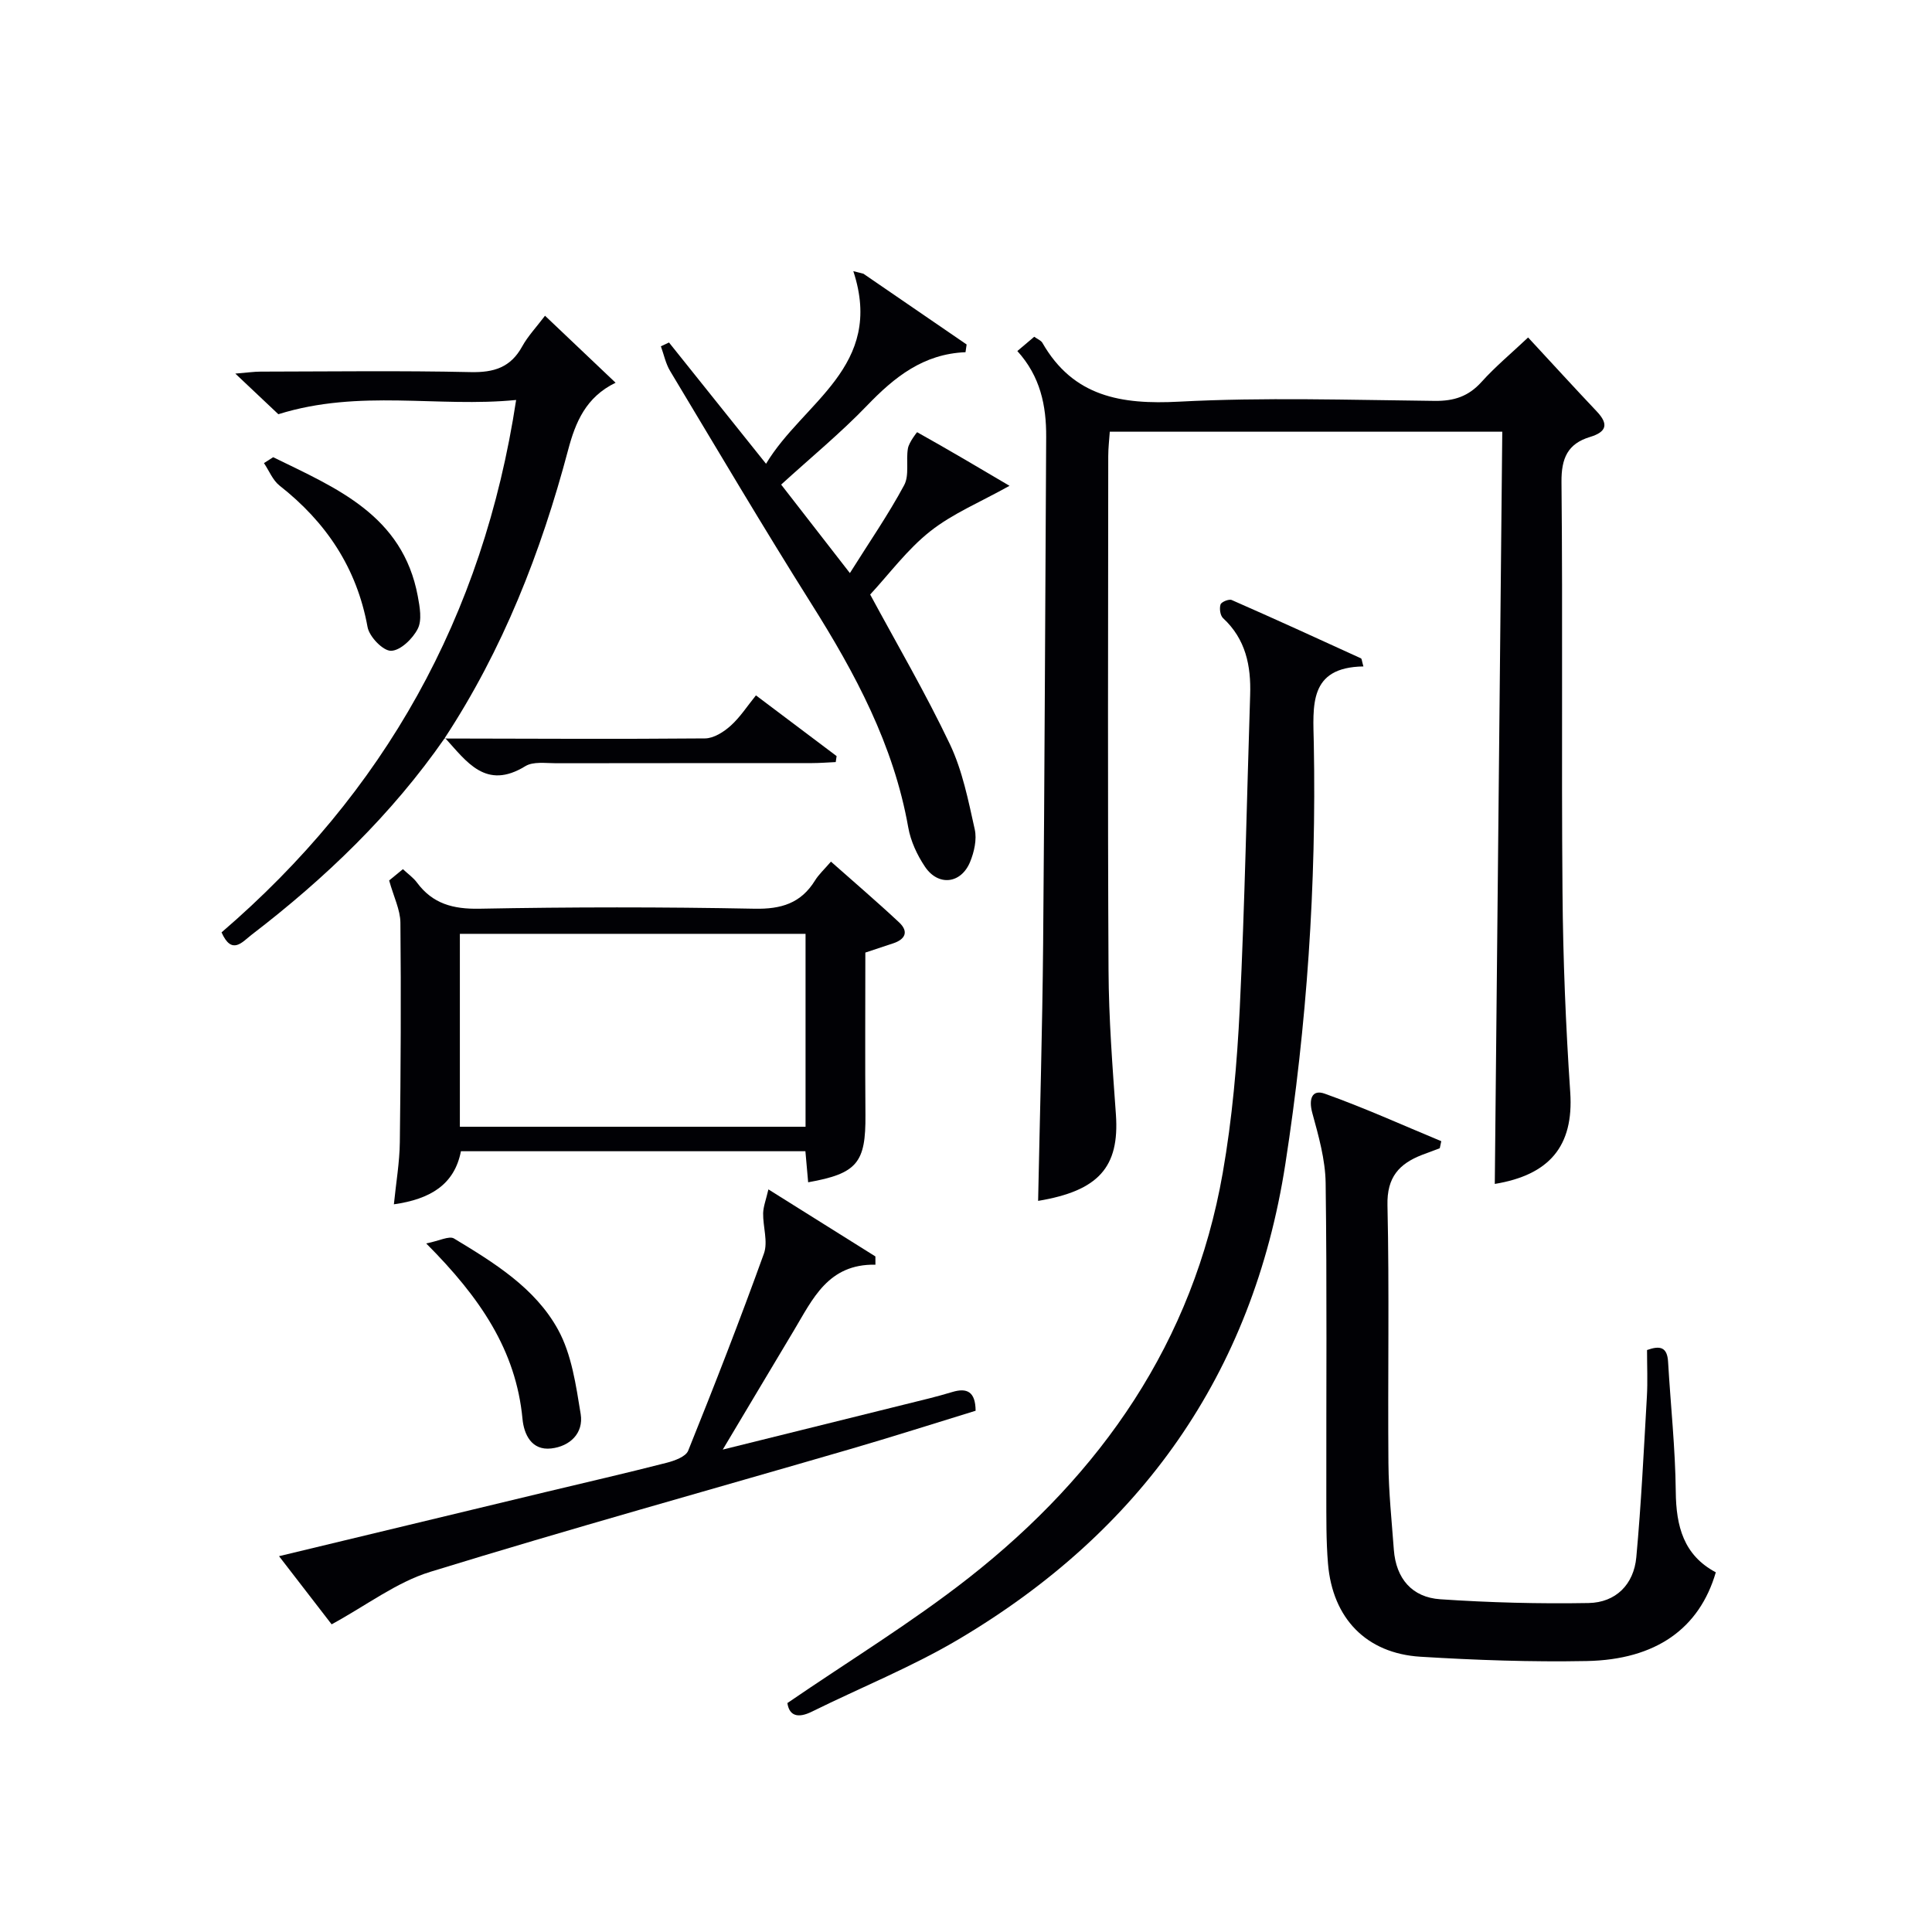
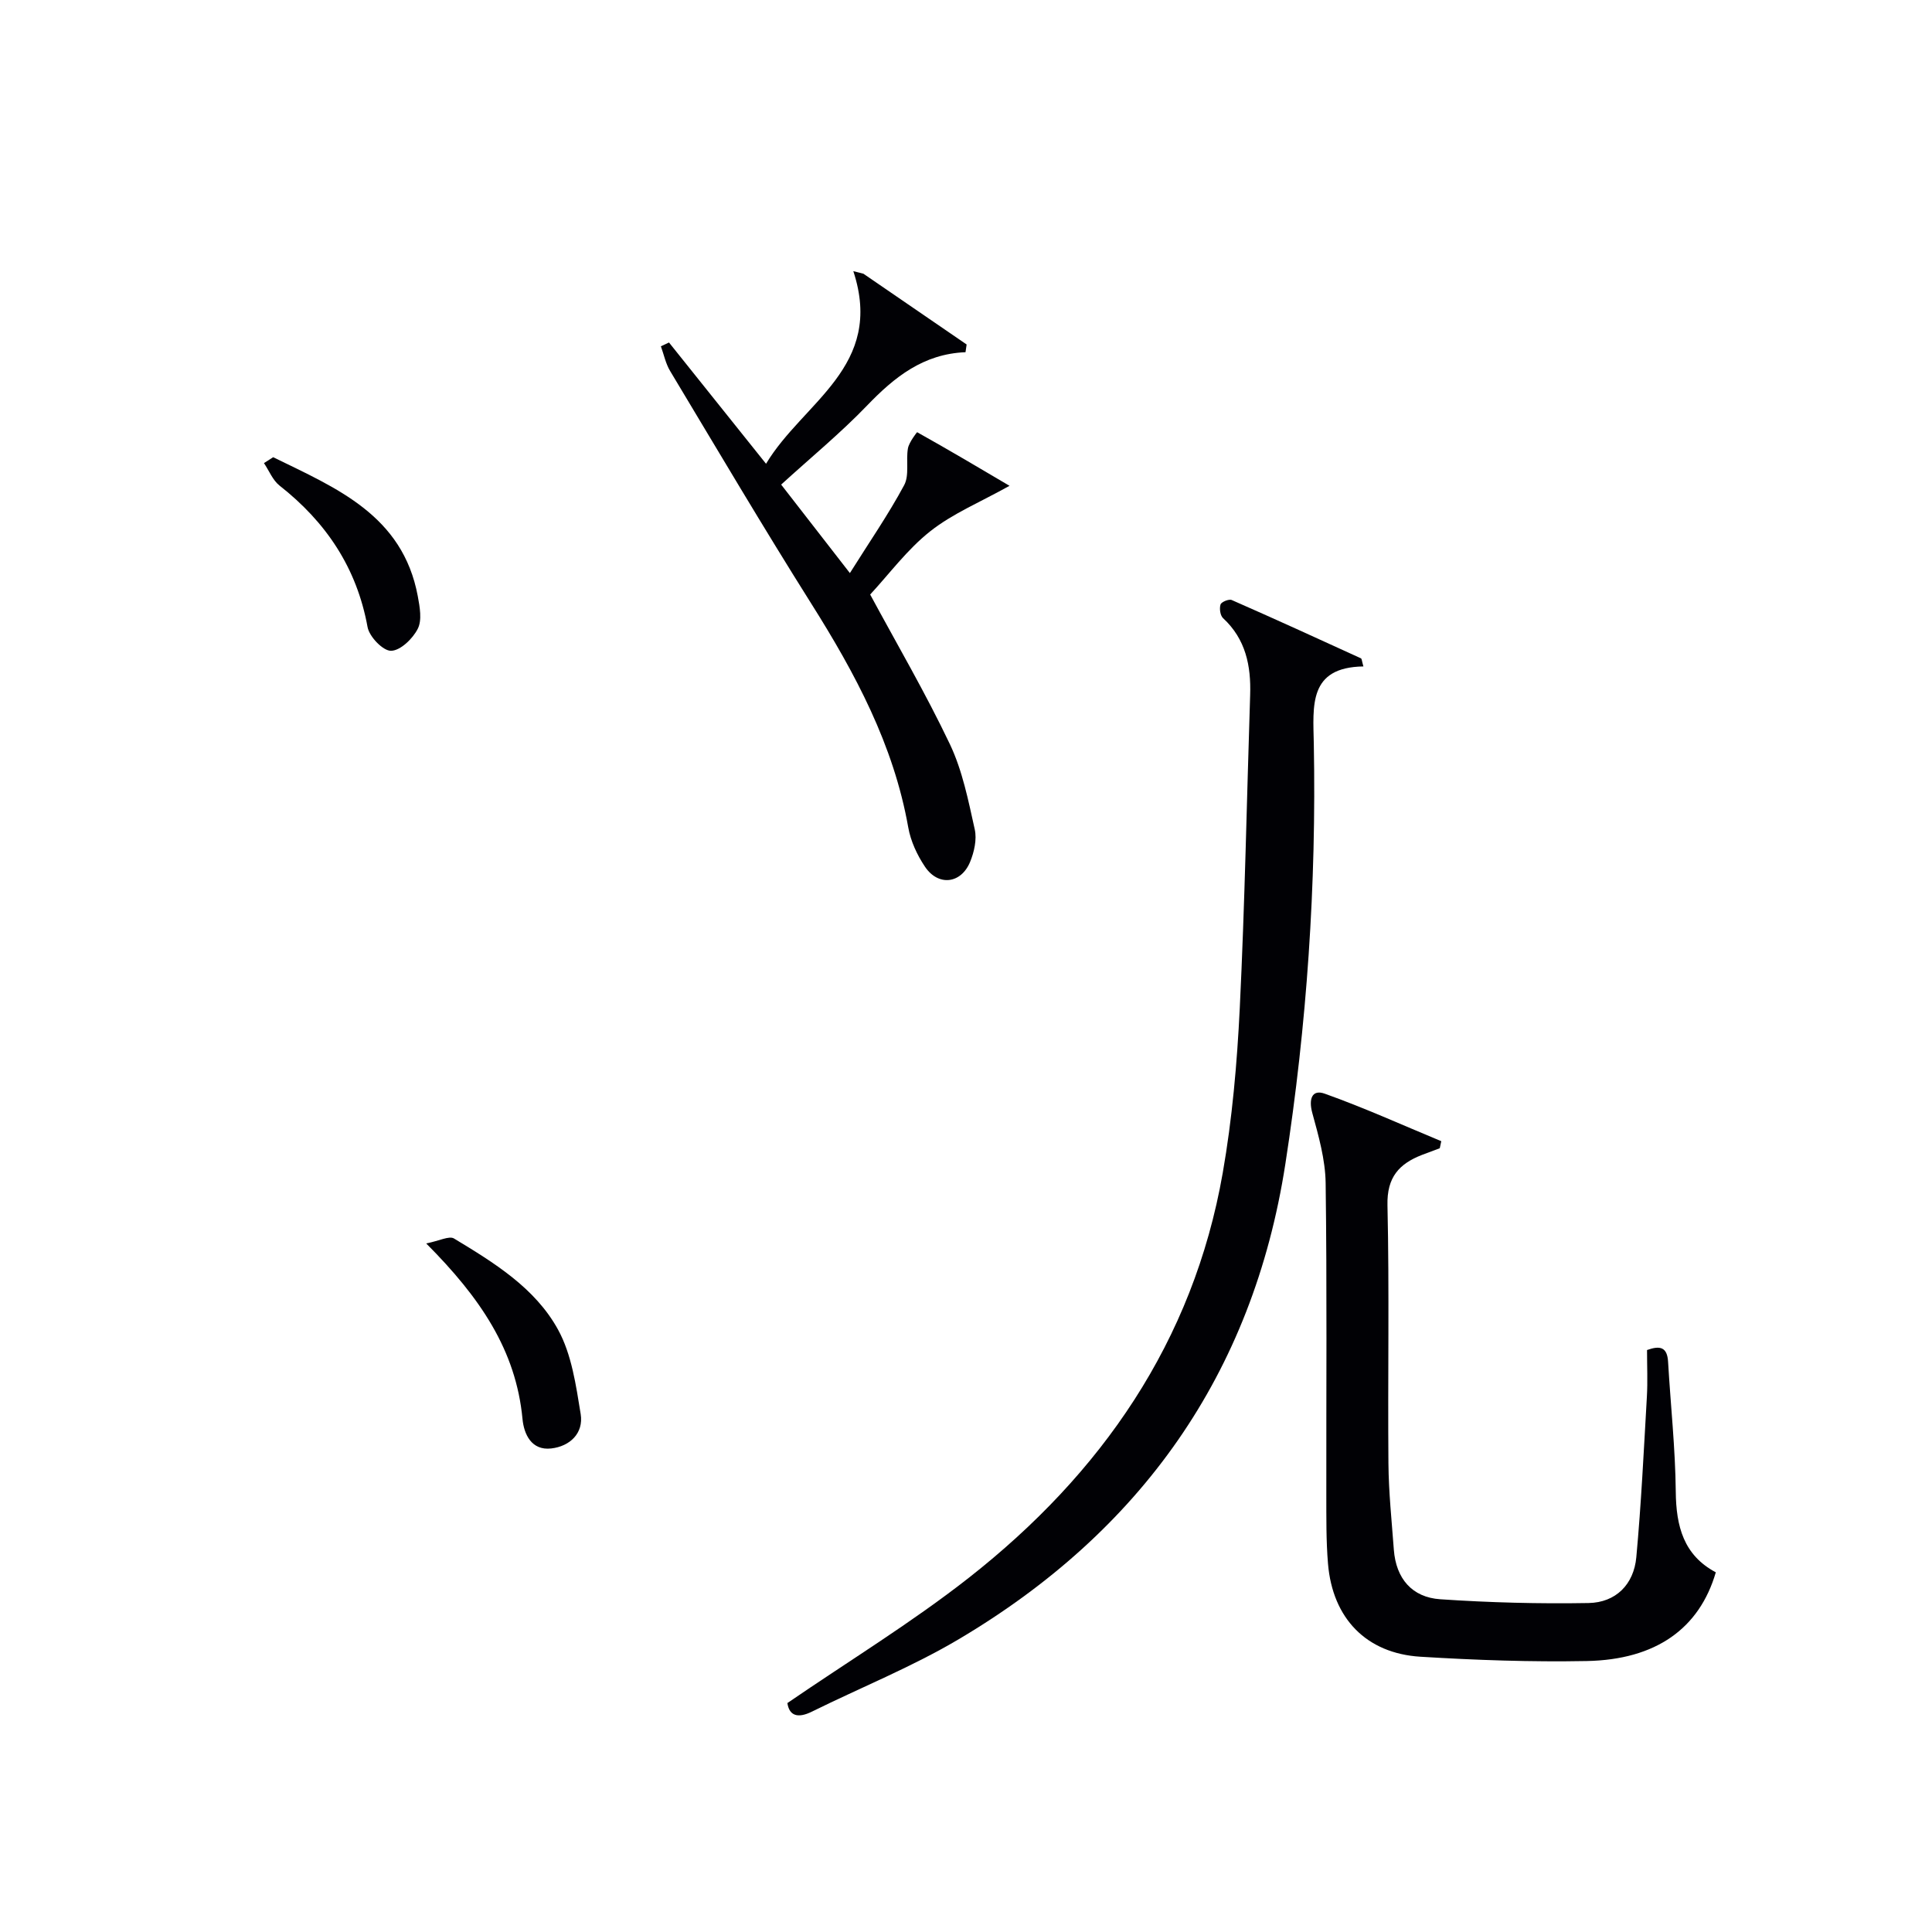
<svg xmlns="http://www.w3.org/2000/svg" enable-background="new 0 0 400 400" viewBox="0 0 400 400">
  <g fill="#010105">
-     <path d="m214.93 248.63c.36-17.7.88-35.47 1.04-53.24.31-34.97.42-69.94.63-104.91.04-6.5-1.21-12.56-5.97-17.8 1.23-1.04 2.3-1.94 3.5-2.96.69.5 1.39.76 1.68 1.25 6.4 11.18 16.33 12.82 28.3 12.19 17.61-.93 35.31-.35 52.97-.16 3.97.04 6.95-.93 9.64-3.91 2.88-3.2 6.23-5.98 9.66-9.22 4.81 5.19 9.47 10.3 14.22 15.32 2.52 2.66 1.99 4.25-1.41 5.28-4.63 1.4-5.95 4.42-5.9 9.34.28 28.32-.03 56.65.21 84.97.11 13.79.67 27.6 1.6 41.36.76 11.24-4.4 17.13-15.62 18.98.51-51.79 1.03-103.6 1.55-155.74-27.5 0-54.07 0-81.26 0-.11 1.61-.32 3.35-.32 5.08-.02 35.49-.13 70.97.06 106.46.05 9.96.82 19.93 1.53 29.87.75 10.87-3.61 15.76-16.11 17.84z" />
    <path d="m282.28 137.98c-11.42.17-10.42 8.15-10.27 16.04.55 29.15-1.43 58.17-5.89 86.96-6.74 43.56-30 76.12-67.65 98.42-9.68 5.73-20.24 9.97-30.36 14.97-3.01 1.49-4.71.8-5.09-1.77 12.78-8.76 25.73-16.65 37.58-25.95 27.43-21.54 46.42-48.83 52.55-83.78 1.97-11.24 2.97-22.72 3.53-34.13 1.05-21.6 1.45-43.23 2.15-64.84.2-6.05-.91-11.57-5.61-15.92-.59-.55-.79-2-.52-2.83.17-.53 1.75-1.18 2.32-.92 8.96 3.93 17.86 8 26.75 12.07.19.1.19.6.51 1.68z" />
    <path d="m298.09 237.73c-1.23.46-2.46.91-3.68 1.38-4.73 1.84-7.28 4.61-7.15 10.39.4 17.82.05 35.65.2 53.47.05 5.97.68 11.93 1.12 17.89.45 5.97 3.77 9.86 9.62 10.25 10.21.69 20.47.96 30.69.78 5.65-.1 9.37-3.85 9.89-9.47 1.02-11.07 1.55-22.18 2.19-33.27.18-3.14.03-6.3.03-9.64 2.7-.97 4.19-.63 4.36 2.46.52 8.96 1.5 17.91 1.59 26.86.07 7.18 1.63 13.16 8.29 16.7-3.39 11.62-12.38 18.1-26.74 18.37-11.46.22-22.96-.19-34.4-.89-11.22-.69-18.2-7.94-19.15-19.24-.4-4.77-.34-9.59-.35-14.38-.03-21.49.15-42.98-.14-64.47-.07-4.86-1.47-9.77-2.77-14.52-.77-2.84-.07-4.91 2.57-3.97 8.18 2.91 16.11 6.51 24.14 9.84-.11.49-.21.97-.31 1.46z" />
-     <path d="m80.57 182.29c.69-.57 1.7-1.4 2.85-2.34 1.04.98 2.15 1.75 2.91 2.78 3.26 4.4 7.48 5.51 12.93 5.41 18.98-.36 37.97-.37 56.95 0 5.54.11 9.61-1.12 12.54-5.86.77-1.25 1.9-2.27 3.29-3.89 4.79 4.25 9.55 8.31 14.11 12.58 2.05 1.92 1.28 3.53-1.29 4.36-1.87.61-3.74 1.24-5.7 1.89 0 11.34-.07 22.48.02 33.62.08 9.88-1.69 12.13-11.86 13.94-.18-2.07-.37-4.11-.57-6.43-23.66 0-47.26 0-71.32 0-1.34 6.93-6.38 9.93-13.88 10.99.45-4.5 1.18-8.68 1.23-12.87.19-15.15.27-30.31.12-45.46-.03-2.65-1.38-5.3-2.33-8.72zm86.21 11.05c-24.1 0-47.79 0-71.57 0v39.94h71.57c0-13.38 0-26.47 0-39.94z" />
    <path d="m180.16 123.09c5.51 10.22 11.47 20.4 16.52 31.02 2.59 5.46 3.8 11.63 5.13 17.6.47 2.09-.12 4.7-.97 6.76-1.88 4.53-6.59 5.06-9.33.98-1.63-2.42-2.97-5.31-3.47-8.16-3.02-17.06-10.97-31.87-20.07-46.31-10.01-15.89-19.56-32.07-29.23-48.17-.92-1.53-1.29-3.4-1.91-5.11.56-.26 1.12-.53 1.68-.79 6.48 8.1 12.96 16.2 20.09 25.11 7.69-12.84 24.59-20.08 18.07-39.88.7.18 1.39.35 2.09.53 7.12 4.88 14.25 9.77 21.37 14.65-.08.53-.15 1.07-.23 1.6-8.74.35-14.72 5.16-20.36 11.02-5.5 5.72-11.68 10.8-17.81 16.39 4.68 6.03 9.15 11.77 14.23 18.32 4.02-6.41 7.97-12.12 11.24-18.21 1.11-2.07.33-5.1.78-7.62.22-1.24 1.87-3.36 1.9-3.34 6.58 3.68 13.07 7.52 19.13 11.1-6 3.36-11.74 5.72-16.42 9.42-4.76 3.76-8.49 8.84-12.43 13.09z" />
-     <path d="m159.09 246.25c7.81 4.89 14.98 9.39 22.15 13.88 0 .57.01 1.14.01 1.71-9.81-.19-12.99 7.12-16.88 13.61-4.76 7.94-9.49 15.9-14.73 24.67 14.88-3.69 28.81-7.14 42.74-10.6 1.6-.4 3.2-.85 4.78-1.32 3.05-.92 4.8-.07 4.83 3.88-8.63 2.65-17.27 5.41-25.99 7.95-28.98 8.44-58.07 16.51-86.91 25.4-7.02 2.16-13.22 6.95-20.43 10.87-2.95-3.83-6.76-8.76-10.89-14.11 18.7-4.5 36.89-8.88 55.08-13.25 8.38-2.01 16.79-3.94 25.14-6.08 1.65-.42 3.99-1.26 4.49-2.51 5.45-13.52 10.74-27.1 15.68-40.81.88-2.44-.21-5.56-.16-8.36.04-1.39.59-2.77 1.09-4.93z" />
-     <path d="m92.12 152.76c-11.02 15.89-24.78 29.08-40.05 40.79-1.9 1.46-4.07 4.3-6.2-.51 33.63-28.9 54.16-65.29 60.99-110.23-16.15 1.61-32.39-2.31-49.23 2.95-1.92-1.81-5-4.72-8.91-8.41 2.49-.2 3.86-.41 5.23-.41 14.5-.02 29-.22 43.48.1 4.83.11 8.29-.96 10.68-5.31 1.18-2.14 2.92-3.97 4.73-6.36 4.91 4.66 9.55 9.07 14.61 13.87-6.16 2.98-8.31 8.19-9.83 13.93-5.61 21.15-13.51 41.34-25.6 59.72z" />
    <path d="m88.24 257.44c2.72-.53 4.75-1.63 5.76-1.02 8.29 5.01 16.8 10.23 21.54 18.87 2.82 5.14 3.71 11.51 4.68 17.45.65 3.99-2.22 6.71-6.11 7.15-4.09.46-5.63-2.97-5.93-6.09-1.34-14.25-8.78-25.16-19.94-36.36z" />
-     <path d="m92.01 152.9c17.99.03 35.98.14 53.97-.02 1.8-.02 3.87-1.34 5.3-2.63 1.95-1.75 3.42-4.05 5.23-6.28 5.63 4.23 11.16 8.4 16.7 12.57-.06.41-.12.83-.18 1.24-1.64.07-3.28.21-4.92.21-17.66.02-35.32-.01-52.98.03-2.15 0-4.73-.4-6.37.61-8.18 5.03-12.15-.95-16.63-5.86-.01-.01-.12.13-.12.13z" />
    <path d="m56.56 94.66c13.01 6.38 26.81 11.96 29.94 28.78.41 2.22.91 4.95-.01 6.75-1.04 2.05-3.59 4.52-5.53 4.55-1.66.03-4.5-2.92-4.86-4.91-2.23-12.26-8.57-21.71-18.22-29.29-1.42-1.12-2.17-3.09-3.23-4.66.64-.41 1.27-.81 1.91-1.22z" />
  </g>
</svg>